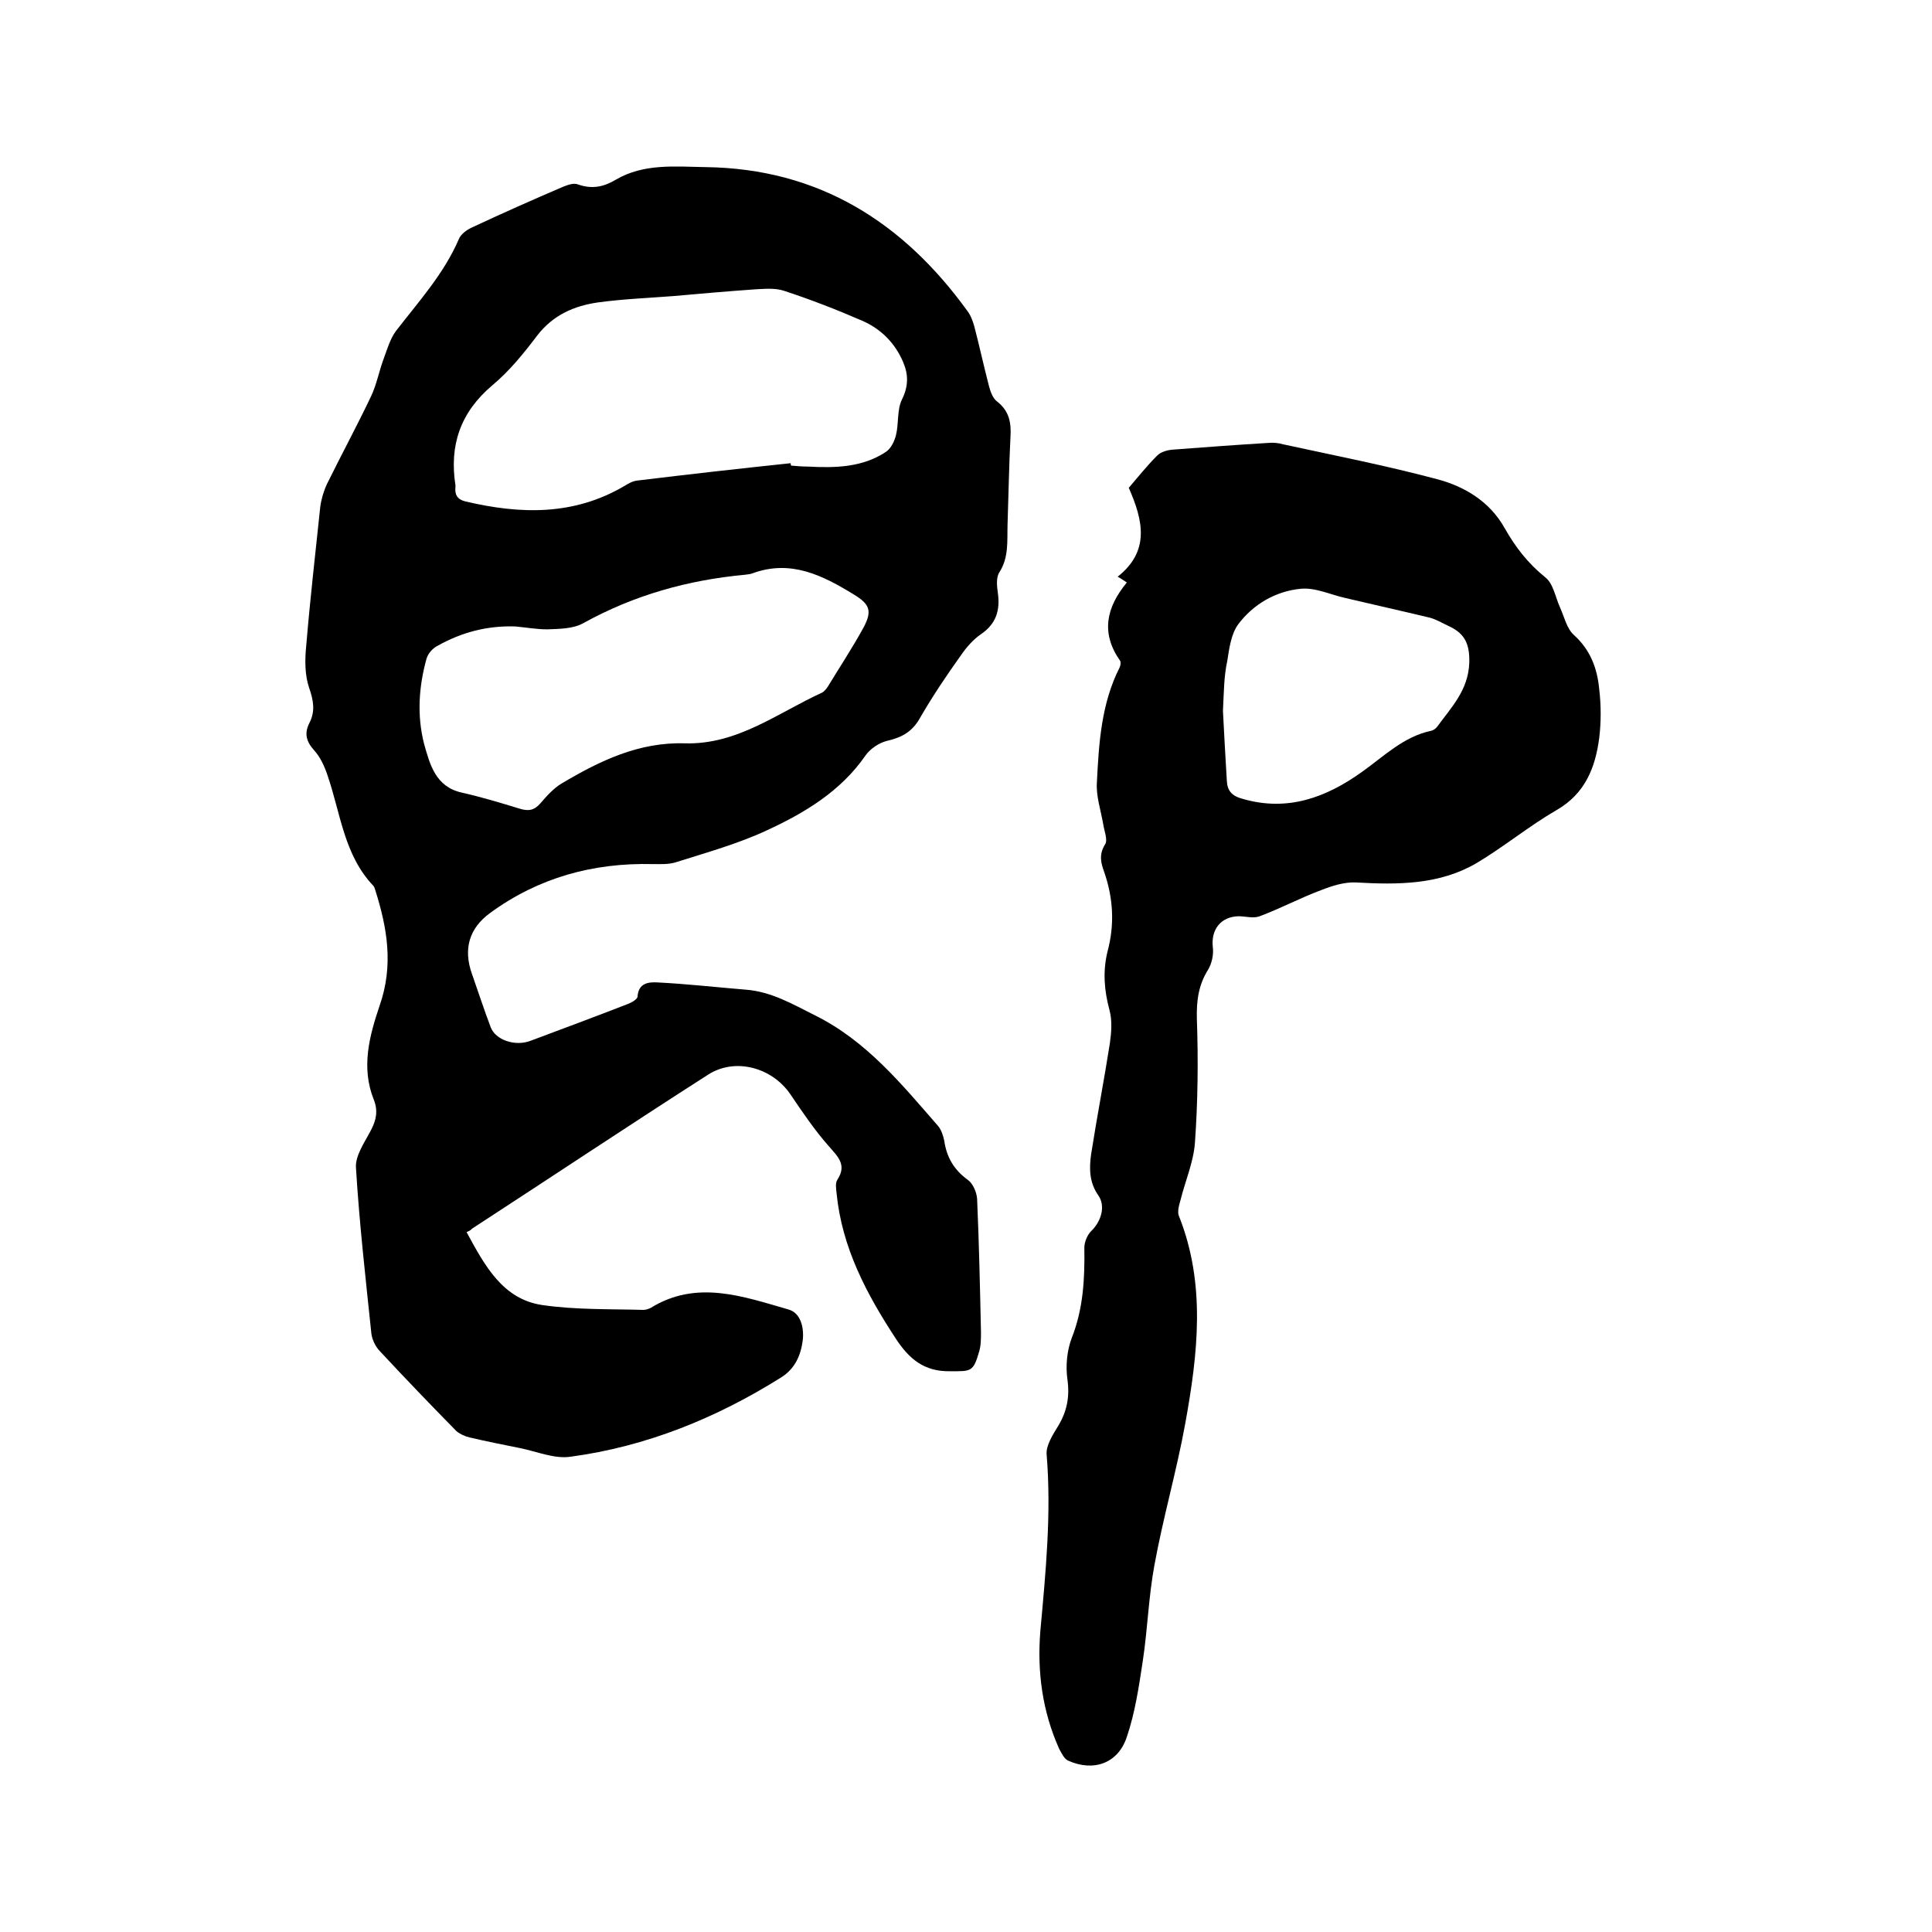
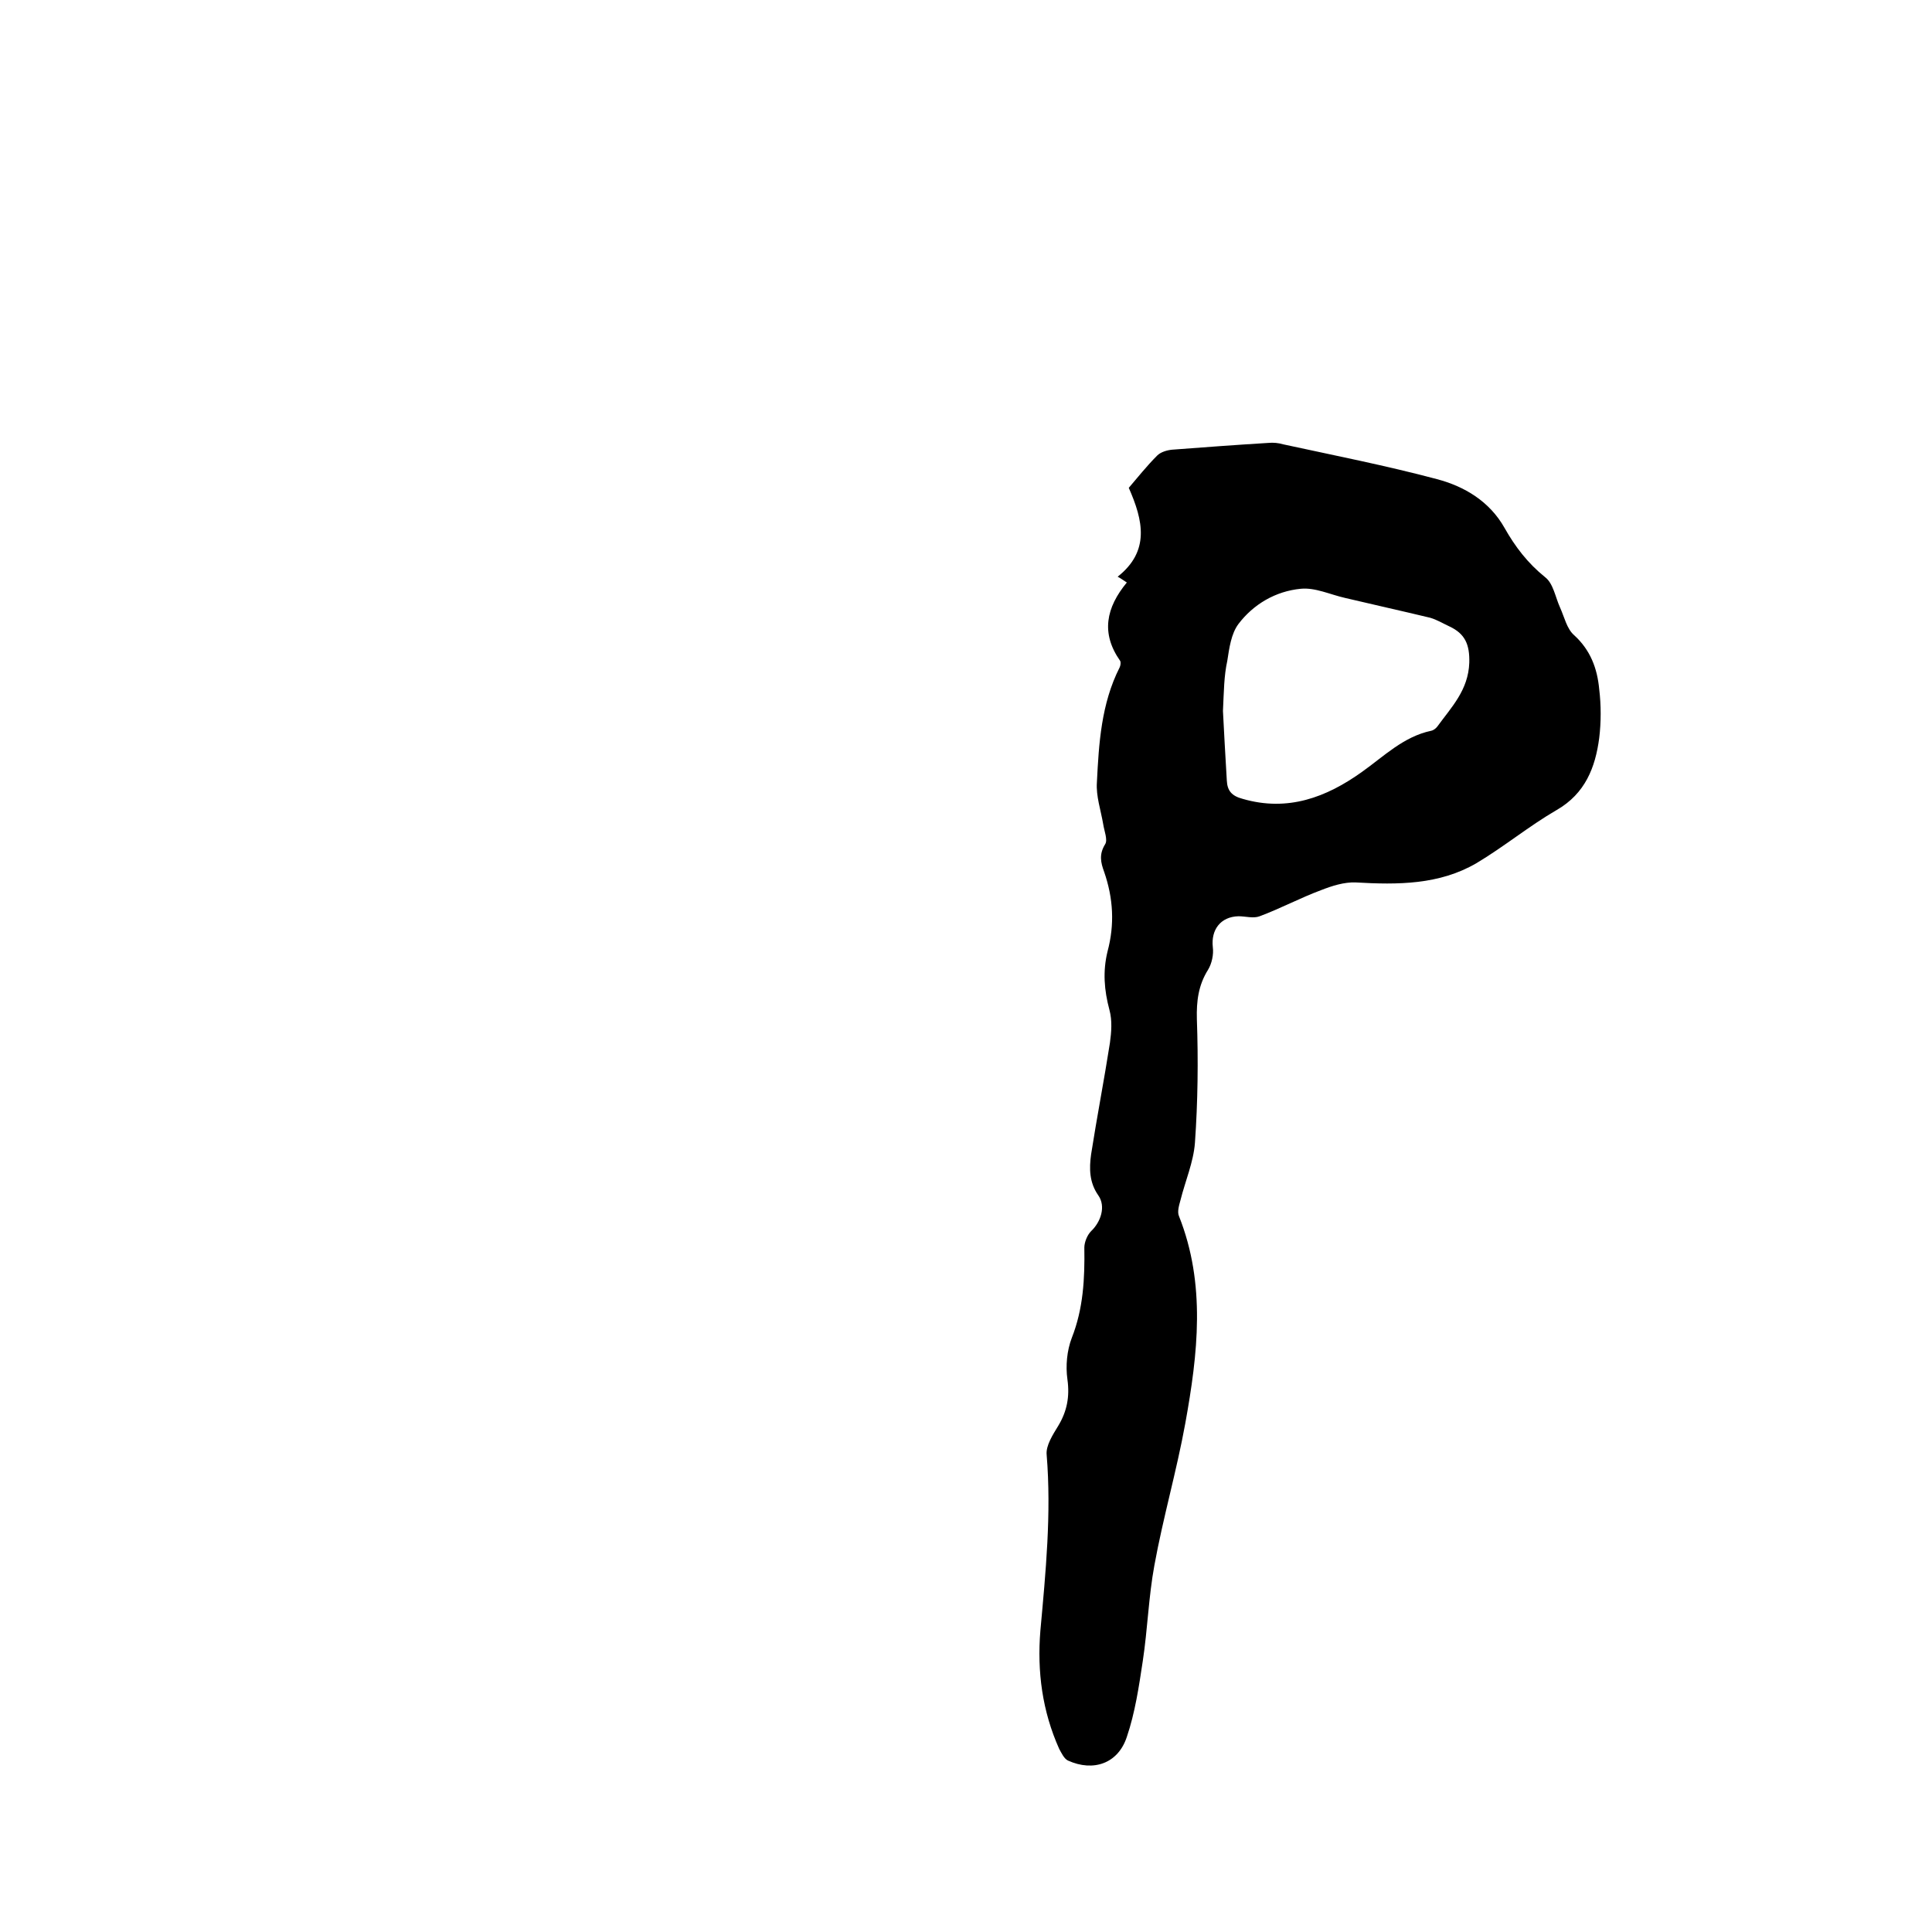
<svg xmlns="http://www.w3.org/2000/svg" enable-background="new 0 0 400 400" viewBox="0 0 400 400">
-   <path d="m96.6 255.1c3.8 7 7.5 13.9 15.7 15.1 6.9 1 13.9.8 20.9 1 .5 0 1.1-.2 1.5-.4 9.5-5.9 19.1-2.4 28.5.3 2.6.7 3.3 3.8 3 6.4-.4 3.1-1.6 5.9-4.5 7.7-13.4 8.4-27.9 14.3-43.6 16.4-3.3.5-7-1.1-10.5-1.8s-7-1.4-10.4-2.2c-.9-.2-2-.7-2.7-1.3-5.3-5.4-10.6-10.9-15.8-16.5-.9-.9-1.6-2.3-1.8-3.6-1.2-11.5-2.5-22.9-3.2-34.4-.2-2.5 1.8-5.3 3.1-7.8 1.1-2.1 1.5-4 .6-6.3-2.7-6.7-.9-13.3 1.2-19.5 2.9-8.3 1.6-16-.9-23.9-.1-.3-.2-.7-.4-.9-6.1-6.4-6.8-15.1-9.5-22.9-.6-1.8-1.5-3.8-2.8-5.2-1.7-1.9-2-3.6-.9-5.7 1.2-2.4.8-4.6-.1-7.2s-.9-5.8-.6-8.7c.8-9.6 1.9-19.2 2.9-28.7.2-1.6.7-3.3 1.4-4.8 3-6.1 6.2-12 9.1-18.1 1.2-2.5 1.7-5.4 2.7-8 .7-1.9 1.3-4 2.5-5.6 4.7-6.1 9.9-11.8 13-19 .4-1 1.6-1.9 2.7-2.4 6.2-2.9 12.5-5.7 18.8-8.4 1-.4 2.3-.9 3.2-.5 2.9 1 5.3.5 7.8-1 5.8-3.4 12.3-2.7 18.6-2.6 23.4.3 40.9 11.4 54.2 29.8.7.9 1.1 2.1 1.4 3.1 1.1 4.2 2 8.4 3.1 12.6.3 1.1.8 2.4 1.6 3 2.6 2 3 4.5 2.8 7.5-.3 6-.4 12.1-.6 18.1-.1 3.3.3 6.7-1.7 9.8-.7 1.1-.5 2.9-.3 4.3.5 3.6-.4 6.4-3.5 8.5-1.6 1.1-3 2.7-4.1 4.3-3 4.2-5.9 8.5-8.5 13-1.6 2.9-3.8 4.1-6.9 4.8-1.6.4-3.4 1.6-4.4 3-5.1 7.4-12.6 11.9-20.4 15.5-6 2.8-12.5 4.6-18.8 6.6-1.5.5-3.3.4-4.9.4-12.3-.3-23.6 2.8-33.6 10.1-4.4 3.2-5.6 7.5-3.8 12.6 1.3 3.7 2.5 7.4 3.9 11.1 1 2.6 5 4 8.2 2.8 6.7-2.5 13.4-5 20.1-7.6.8-.3 2.1-1 2.1-1.6.2-2.8 2.3-3 4.1-2.9 6.1.3 12.2 1 18.3 1.5 5.3.4 9.7 3 14.3 5.3 10.7 5.3 18 14.3 25.5 22.9.7.8 1.1 2.1 1.3 3.1.5 3.4 2 6 4.9 8.1 1 .7 1.8 2.5 1.9 3.9.4 9.2.6 18.4.8 27.6 0 1.4 0 2.8-.4 4.1-1.2 4.2-1.7 4-6 4-5.4.1-8.5-2.6-11.2-6.7-6.1-9.3-11.2-18.9-12.3-30.2-.1-.9-.3-2.1.2-2.8 2-3.1 0-4.8-1.9-7-2.9-3.3-5.4-7-7.9-10.7-3.8-5.5-11.4-7.6-17-4-16.4 10.5-32.6 21.3-48.9 31.9-.3.4-.7.5-1.1.7zm67.1-159.2c0 .2 0 .3.1.5 1.2.1 2.3.2 3.5.2 5.6.3 11.3.2 16.2-3.1 1-.7 1.7-2.2 2-3.4.6-2.4.2-5.2 1.2-7.3 1.4-2.8 1.4-5.2.3-7.8-1.7-4-4.6-6.9-8.5-8.6-5.3-2.3-10.7-4.4-16.2-6.2-1.8-.6-3.9-.4-5.9-.3-5.7.4-11.4.9-17 1.4-5.2.4-10.3.6-15.5 1.3-5 .7-9.4 2.6-12.7 6.9-2.8 3.7-5.8 7.4-9.3 10.3-6.6 5.6-8.9 12.4-7.6 20.7v.3c-.2 1.6.4 2.6 2 3 11.4 2.7 22.5 3 33-3.2.8-.5 1.7-1 2.6-1.1 10.7-1.3 21.3-2.5 31.8-3.6zm-57 33.8c-5.8-.2-11.1 1.2-16.1 4-1 .5-2 1.6-2.3 2.7-1.6 5.8-2 11.7-.5 17.6 1.2 4.3 2.4 8.9 7.8 10.1 4 .9 8 2.1 11.9 3.3 1.9.6 3.1.4 4.4-1.1s2.7-3.1 4.4-4.1c7.9-4.7 16-8.6 25.5-8.3 10.9.3 19.2-6.3 28.4-10.5.4-.2.8-.7 1.1-1.1 2.5-4.1 5.2-8.2 7.5-12.4 1.8-3.4 1.3-4.8-2-6.8-6.5-4-13.1-7.3-21-4.4-.5.2-1 .2-1.6.3-11.8 1.1-22.9 4.2-33.4 10-2.1 1.2-5 1.2-7.5 1.3-2.2 0-4.4-.4-6.6-.6z" />
  <path d="m233.3 120.6c-.8-.5-1.3-.9-1.9-1.2 6.7-5.3 5.3-11.6 2.3-18.4 1.8-2.1 3.7-4.5 5.9-6.7.7-.7 2-1.1 3.1-1.2 6.6-.5 13.3-1 19.9-1.4 1-.1 2.1 0 3.1.3 10.6 2.3 21.3 4.4 31.8 7.2 5.7 1.5 10.9 4.6 14 10.1 2.2 3.9 4.8 7.3 8.4 10.2 1.7 1.3 2.1 4.1 3.1 6.3.9 2 1.4 4.4 2.9 5.7 3.4 3.1 4.8 6.9 5.2 11.2.4 3.3.4 6.8 0 10.1-.8 6.1-2.9 11.5-8.8 14.9-5.7 3.3-10.9 7.6-16.6 11-7.7 4.5-16.3 4.5-25 4-2.4-.1-4.9.7-7.2 1.6-4.3 1.6-8.4 3.8-12.7 5.4-1.3.5-2.9 0-4.4 0-3.7.1-5.7 2.8-5.3 6.4.2 1.5-.2 3.4-1 4.7-2 3.2-2.4 6.5-2.3 10.2.3 8.5.2 17.1-.4 25.6-.3 4-2 7.9-3 11.9-.3 1.1-.7 2.4-.3 3.3 5.6 14.1 3.9 28.5 1.3 42.9-1.8 9.9-4.6 19.5-6.4 29.4-1.2 6.5-1.4 13.2-2.4 19.8-.8 5.3-1.6 10.7-3.3 15.7-1.8 5.5-6.9 7.3-12.2 4.9-.8-.4-1.3-1.5-1.8-2.4-3.5-7.8-4.6-16-3.9-24.5 1.1-12.1 2.3-24.2 1.3-36.4-.2-1.9 1.3-4.2 2.4-6 1.8-3 2.4-6 1.9-9.6-.4-2.8-.1-6 .9-8.6 2.4-6.1 2.7-12.3 2.6-18.7 0-1.1.6-2.6 1.4-3.4 2-1.9 3.1-5.1 1.5-7.4-1.9-2.7-1.9-5.6-1.5-8.5 1.2-7.7 2.7-15.4 3.9-23.1.3-2.2.5-4.6-.1-6.8-1.1-4.1-1.4-8-.4-12.1 1.5-5.6 1.2-11-.7-16.5-.7-1.9-1.1-3.6.2-5.7.6-.9-.2-2.8-.4-4.2-.5-2.9-1.5-5.8-1.3-8.6.4-8.1.9-16.3 4.7-23.8.2-.4.3-1.1.1-1.4-4-5.7-2.9-11 1.4-16.2zm19.9 26.6c.2 4.1.5 9.3.8 14.4.1 2.1 1 3.2 3.3 3.8 9.3 2.7 17.3-.3 24.7-5.6 4.5-3.2 8.6-7.3 14.3-8.5.5-.1 1-.5 1.3-.9 2.9-4 6.4-7.5 6.6-13.2.1-3.8-.9-6-4.1-7.5-1.3-.6-2.6-1.4-4-1.8-5.8-1.4-11.7-2.7-17.6-4.1-3.1-.7-6.2-2.2-9.2-1.9-5.2.5-9.8 3.2-12.9 7.3-1.5 2-1.9 5-2.3 7.6-.7 3.2-.7 6.3-.9 10.4z" />
</svg>